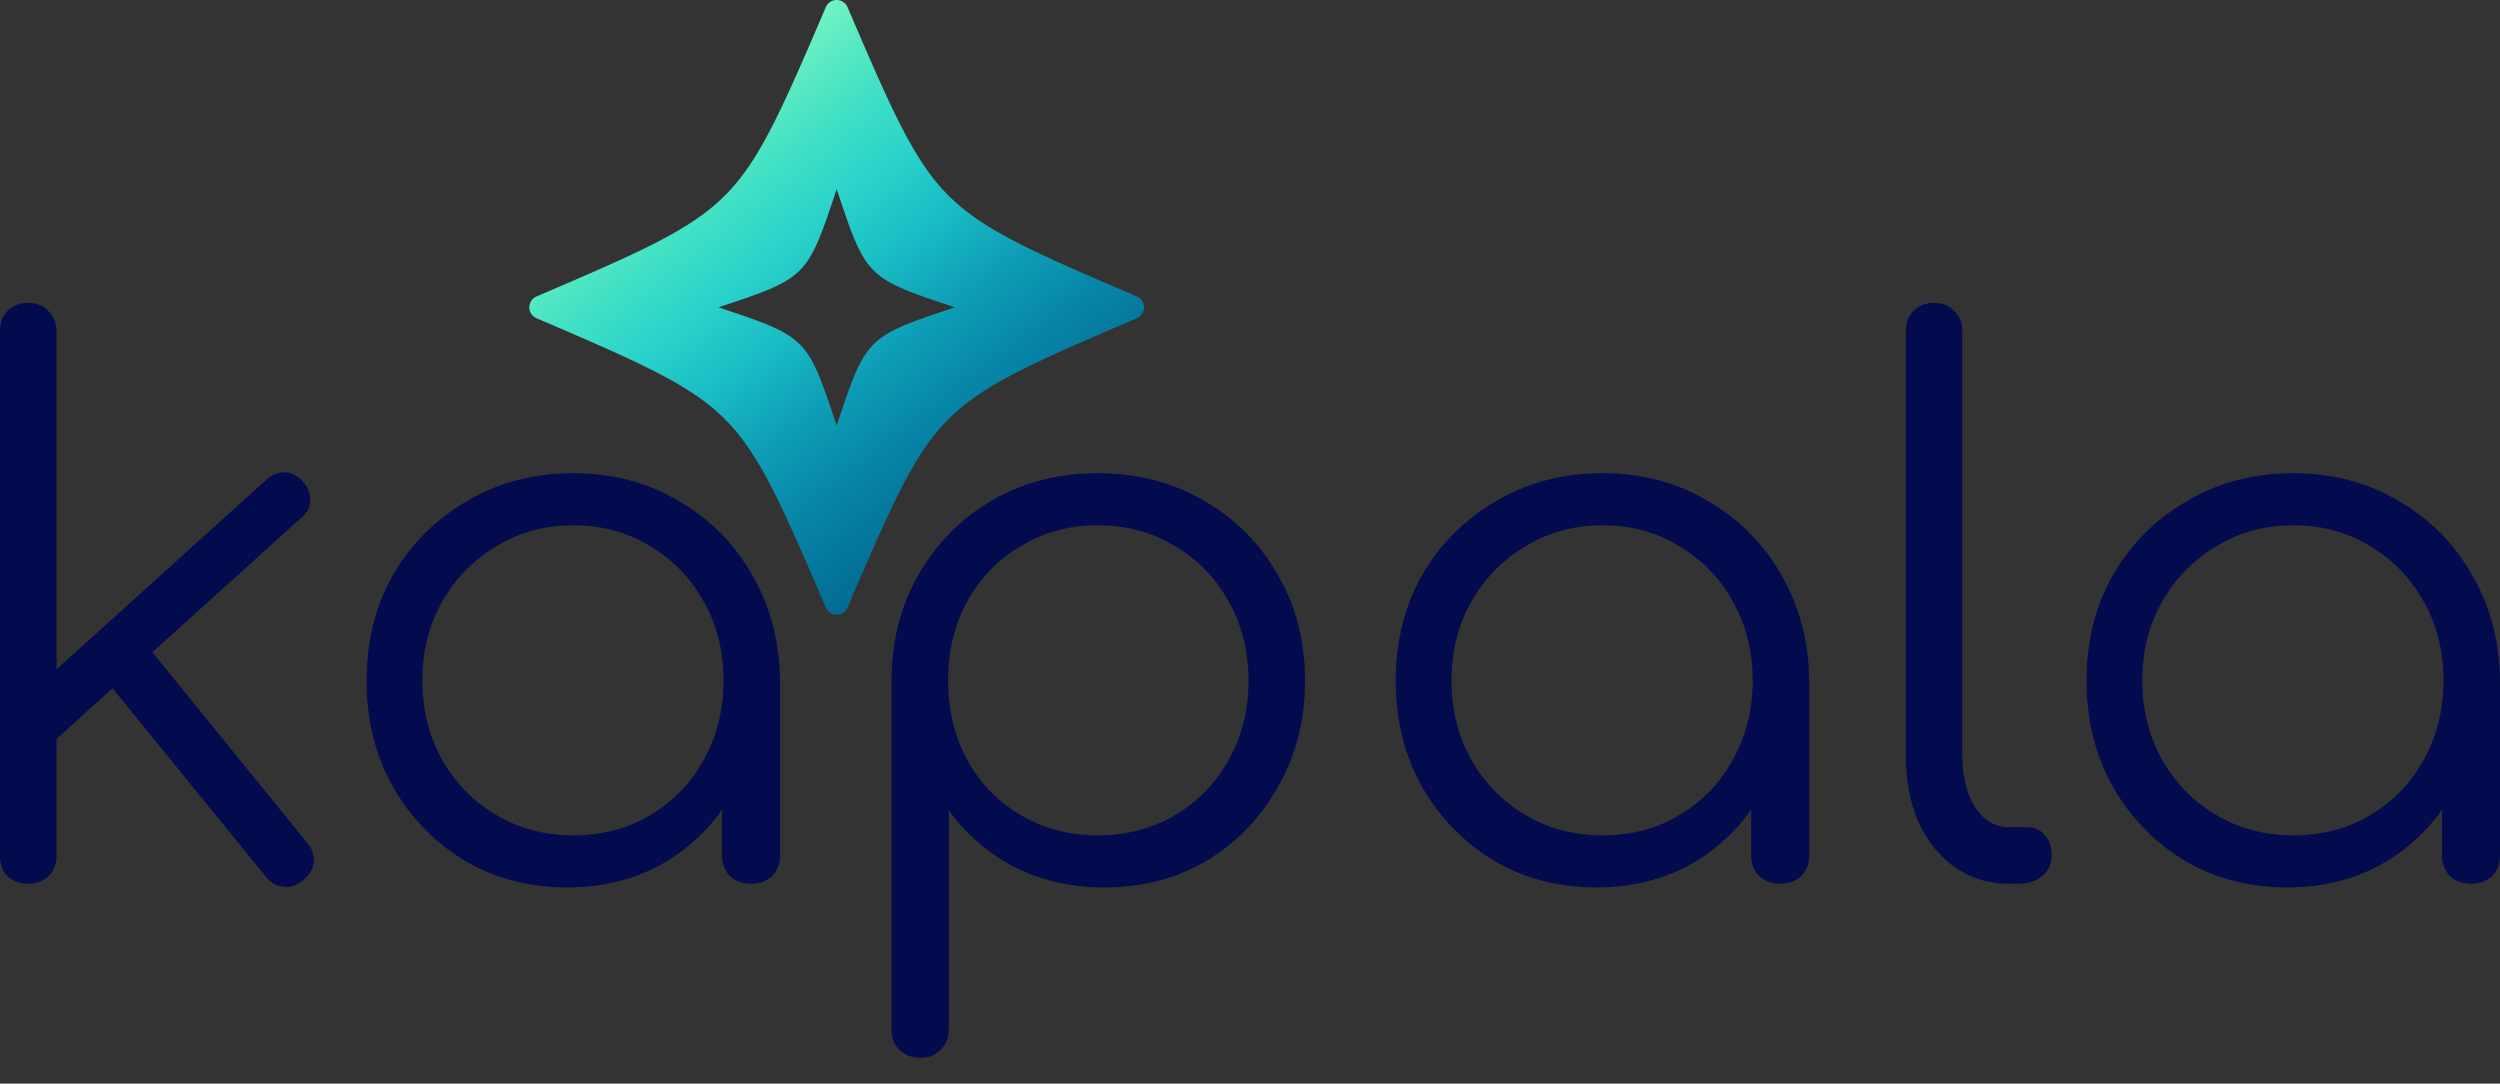
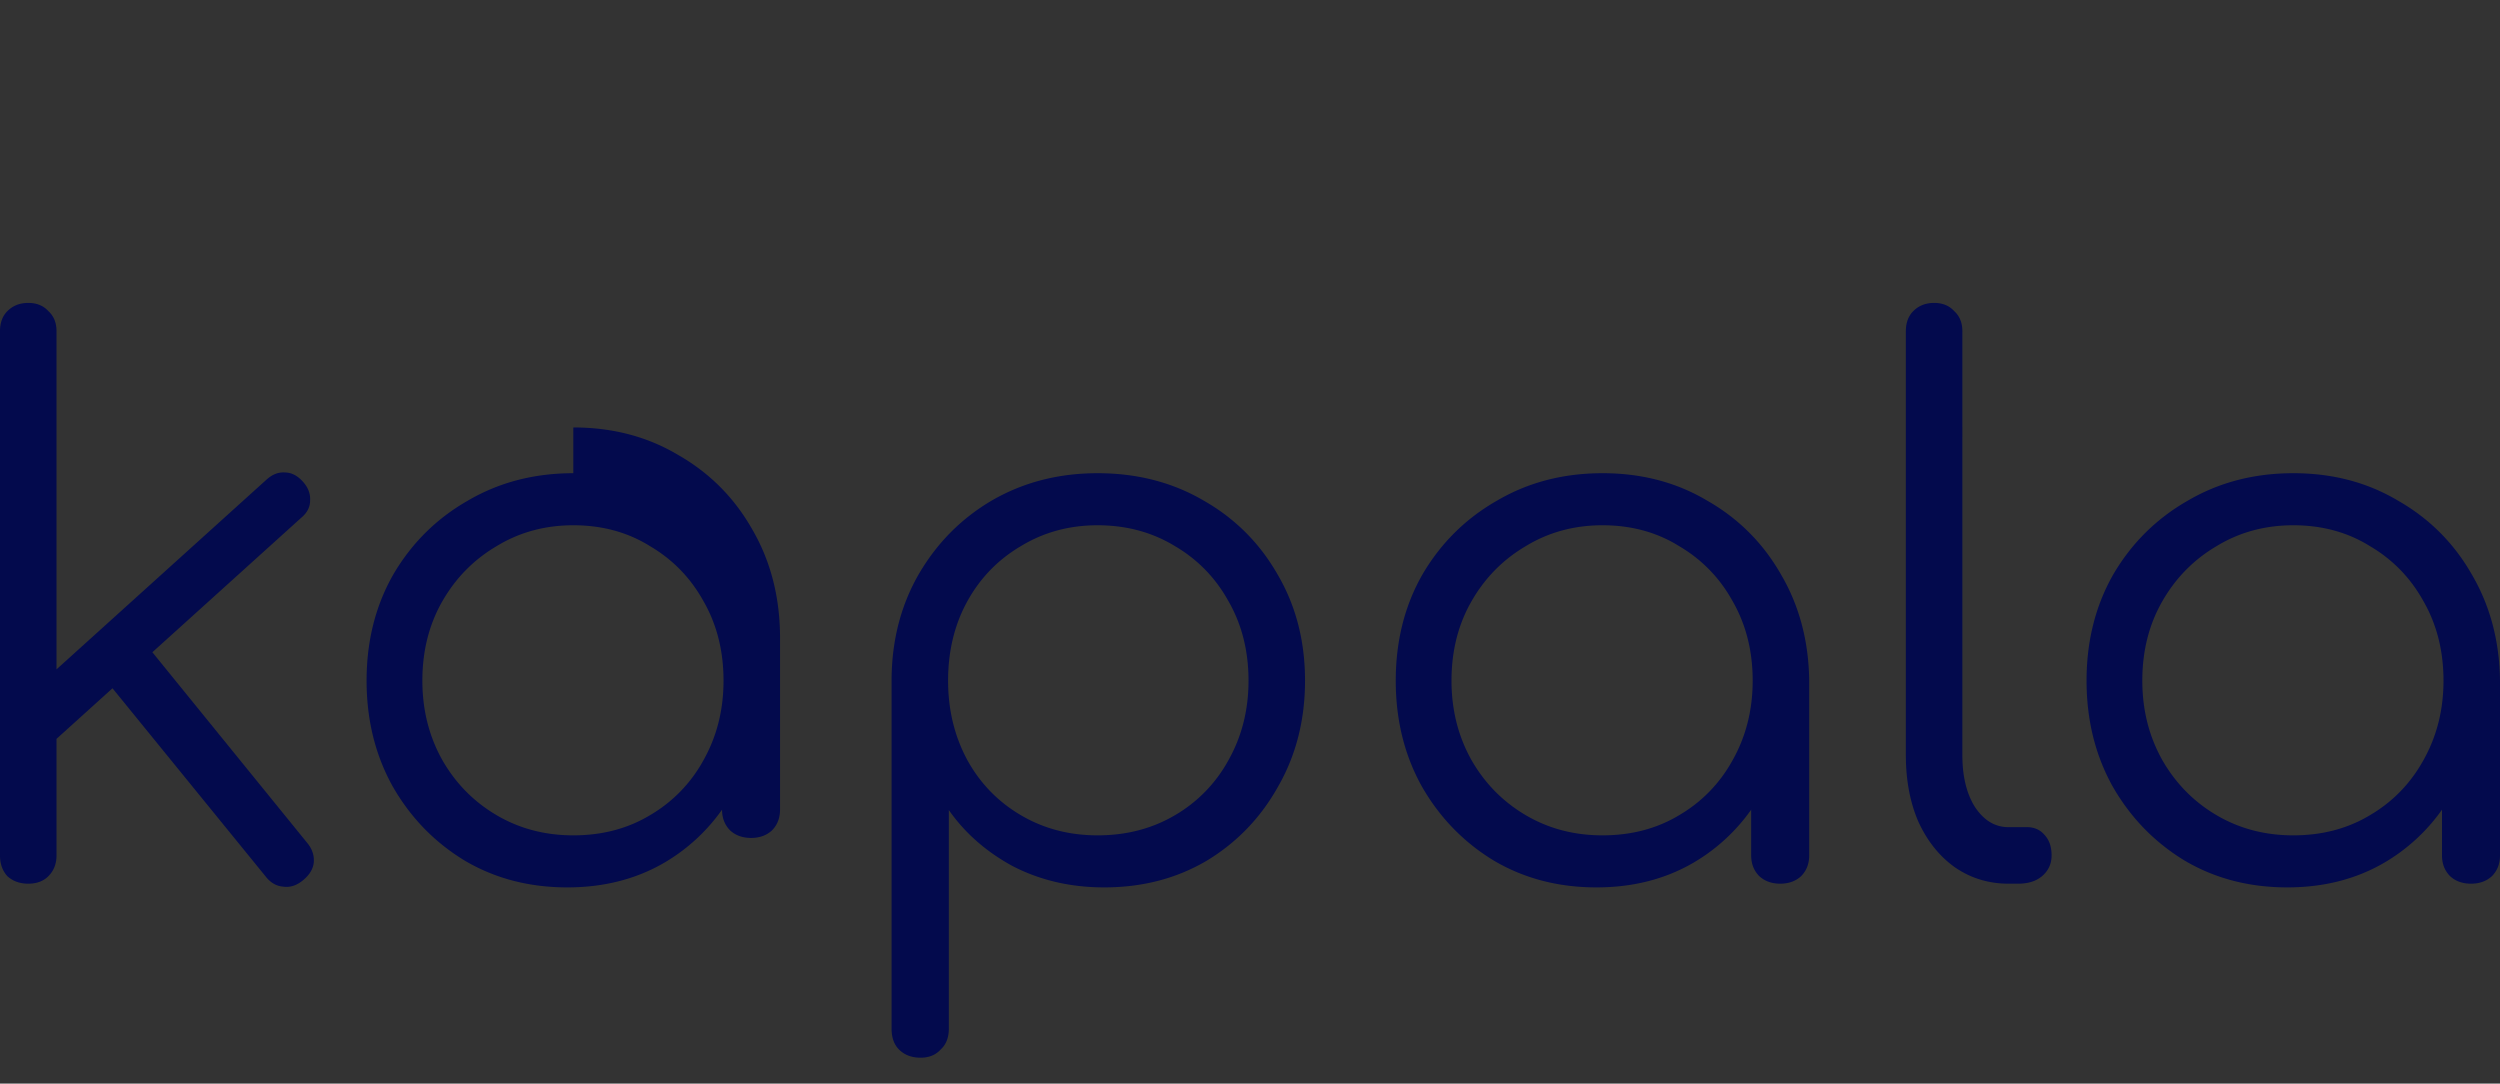
<svg xmlns="http://www.w3.org/2000/svg" xmlns:xlink="http://www.w3.org/1999/xlink" viewBox="0 0 253.777 110">
  <rect x="0" y="0" width="253.777" height="110" fill="#333333" stroke="none" />
  <defs>
    <linearGradient id="a">
      <stop offset="0" stop-color="#9cffcd" />
      <stop offset=".1" stop-color="#6af0c2" />
      <stop offset=".2" stop-color="#44e2c4" />
      <stop offset=".3" stop-color="#2ad3ca" />
      <stop offset=".4" stop-color="#19bcc5" />
      <stop offset=".5" stop-color="#0e9eb6" />
      <stop offset=".6" stop-color="#0786a8" />
      <stop offset=".7" stop-color="#037299" />
      <stop offset=".8" stop-color="#01628b" />
      <stop offset=".9" stop-color="#00557c" />
      <stop offset="1" stop-color="#00496e" />
    </linearGradient>
    <linearGradient xlink:href="#a" id="b" x1="70" x2="225.308" y1="50" y2="250.92" gradientTransform="matrix(.3 0 0 .3 714.717 487.621)" gradientUnits="userSpaceOnUse" />
  </defs>
-   <path fill="#030a4d" d="M677.652 523.17c-.855 0-1.56.277-2.113.83-.503.504-.754 1.184-.754 2.04v53.215c0 .855.25 1.56.754 2.113.554.503 1.258.756 2.113.756.856 0 1.536-.253 2.04-.756.553-.554.83-1.258.83-2.113v-11.832l5.683-5.135 15.528 19.082c.503.654 1.107 1.006 1.812 1.056.705.101 1.383-.126 2.037-.68.654-.553 1.006-1.158 1.057-1.812.05-.704-.177-1.359-.68-1.963l-15.707-19.34 15.104-13.646c.603-.503.906-1.082.906-1.736.05-.705-.203-1.36-.756-1.963-.554-.604-1.156-.904-1.81-.904-.655-.05-1.283.2-1.887.753l-21.287 19.233V526.04c0-.856-.277-1.536-.83-2.04-.504-.553-1.184-.83-2.04-.83zm193.467 0c-.855 0-1.56.277-2.113.83-.503.504-.756 1.184-.756 2.04v43.025c0 2.567.428 4.83 1.283 6.793.906 1.963 2.14 3.498 3.7 4.606 1.61 1.107 3.422 1.66 5.435 1.66h.98c1.007 0 1.813-.25 2.417-.754.654-.554.98-1.26.98-2.115 0-.856-.227-1.534-.68-2.038-.453-.553-1.055-.83-1.81-.83h-1.887c-1.359 0-2.493-.68-3.398-2.039-.856-1.358-1.284-3.119-1.284-5.283V526.04c0-.856-.276-1.536-.83-2.04-.503-.553-1.181-.83-2.037-.83zm-138.136 17.286c-3.976 0-7.549.93-10.72 2.793-3.17 1.811-5.684 4.304-7.546 7.474-1.812 3.17-2.719 6.768-2.719 10.793 0 3.976.881 7.549 2.643 10.72 1.811 3.17 4.252 5.686 7.322 7.548 3.07 1.811 6.541 2.717 10.416 2.717 3.674 0 6.944-.83 9.813-2.49a18.782 18.782 0 0 0 5.888-5.4v4.644c0 .855.277 1.561.83 2.115.554.503 1.258.754 2.114.754.855 0 1.56-.25 2.113-.754.553-.554.83-1.26.83-2.115v-17.739c-.05-4.025-1.005-7.622-2.867-10.793-1.812-3.17-4.303-5.663-7.473-7.474-3.12-1.862-6.669-2.793-10.644-2.793zm53.216 0c-3.925 0-7.472.907-10.642 2.719-3.12 1.811-5.611 4.302-7.473 7.472-1.811 3.12-2.742 6.643-2.793 10.569v35.627c0 .905.25 1.612.754 2.115.554.553 1.284.83 2.19.83.855 0 1.533-.277 2.037-.83.553-.503.83-1.21.83-2.116v-22.19c1.66 2.364 3.85 4.276 6.568 5.735 2.768 1.41 5.837 2.114 9.209 2.114 3.875 0 7.346-.906 10.416-2.717 3.07-1.862 5.485-4.379 7.246-7.549 1.812-3.17 2.719-6.743 2.719-10.719 0-4.025-.931-7.622-2.793-10.793-1.812-3.17-4.302-5.663-7.473-7.474-3.17-1.862-6.769-2.793-10.795-2.793zm51.254 0c-3.975 0-7.548.93-10.719 2.793-3.17 1.811-5.686 4.304-7.548 7.474-1.812 3.17-2.717 6.768-2.717 10.793 0 3.976.88 7.549 2.64 10.72 1.812 3.17 4.253 5.686 7.323 7.548 3.07 1.811 6.543 2.717 10.418 2.717 3.673 0 6.944-.83 9.812-2.49a18.783 18.783 0 0 0 5.887-5.397v4.64c0 .856.278 1.562.832 2.116.554.503 1.258.754 2.113.754.856 0 1.56-.25 2.114-.754.553-.554.83-1.26.83-2.115v-17.739c-.05-4.025-1.008-7.622-2.87-10.793-1.811-3.17-4.302-5.663-7.472-7.474-3.12-1.862-6.667-2.793-10.643-2.793zm70.125 0c-3.975 0-7.548.93-10.719 2.793-3.17 1.811-5.686 4.304-7.548 7.474-1.812 3.17-2.717 6.768-2.717 10.793 0 3.976.88 7.549 2.64 10.72 1.812 3.17 4.253 5.686 7.323 7.548 3.07 1.811 6.543 2.717 10.418 2.717 3.673 0 6.944-.83 9.812-2.49a18.783 18.783 0 0 0 5.887-5.397v4.64c0 .856.276 1.562.83 2.116.554.503 1.26.754 2.115.754.856 0 1.56-.25 2.114-.754.553-.554.83-1.26.83-2.115v-17.739c-.05-4.025-1.008-7.622-2.87-10.793-1.811-3.17-4.302-5.663-7.472-7.474-3.12-1.862-6.667-2.793-10.643-2.793zm-174.595 5.285c2.918 0 5.51.704 7.775 2.113 2.315 1.359 4.127 3.221 5.435 5.586 1.36 2.365 2.038 5.057 2.038 8.076 0 2.97-.679 5.663-2.038 8.078a14.49 14.49 0 0 1-5.435 5.584c-2.265 1.36-4.857 2.04-7.775 2.04-2.869 0-5.46-.68-7.774-2.04-2.315-1.358-4.153-3.218-5.512-5.584-1.358-2.415-2.037-5.109-2.037-8.078 0-3.019.679-5.71 2.037-8.076 1.36-2.365 3.197-4.227 5.512-5.586 2.315-1.409 4.905-2.113 7.774-2.113zm53.216 0c2.919 0 5.535.704 7.85 2.113 2.315 1.359 4.127 3.221 5.435 5.586 1.36 2.365 2.04 5.057 2.04 8.076 0 2.97-.68 5.663-2.04 8.078a14.49 14.49 0 0 1-5.435 5.584c-2.315 1.36-4.931 2.04-7.85 2.04-2.868 0-5.46-.68-7.775-2.04-2.315-1.358-4.125-3.218-5.434-5.584-1.308-2.415-1.963-5.109-1.963-8.078 0-3.019.655-5.71 1.963-8.076 1.309-2.365 3.12-4.227 5.434-5.586 2.315-1.409 4.907-2.113 7.775-2.113zm51.254 0c2.919 0 5.511.704 7.776 2.113 2.314 1.359 4.125 3.221 5.433 5.586 1.359 2.365 2.04 5.057 2.04 8.076 0 2.97-.681 5.663-2.04 8.078-1.308 2.366-3.119 4.226-5.433 5.584-2.265 1.36-4.857 2.04-7.776 2.04-2.868 0-5.46-.68-7.775-2.04-2.315-1.358-4.151-3.218-5.51-5.584-1.359-2.415-2.039-5.109-2.039-8.078 0-3.019.68-5.71 2.04-8.076 1.358-2.365 3.194-4.227 5.509-5.586 2.315-1.409 4.907-2.113 7.775-2.113zm70.125 0c2.919 0 5.51.704 7.774 2.113 2.315 1.359 4.127 3.221 5.435 5.586 1.359 2.365 2.04 5.057 2.04 8.076 0 2.97-.681 5.661-2.04 8.077-1.308 2.365-3.12 4.227-5.435 5.585-2.265 1.36-4.855 2.04-7.774 2.04-2.868 0-5.46-.68-7.775-2.04-2.315-1.358-4.151-3.22-5.51-5.585-1.359-2.416-2.039-5.108-2.039-8.077 0-3.019.68-5.71 2.04-8.076 1.358-2.365 3.194-4.227 5.509-5.586 2.315-1.409 4.907-2.113 7.775-2.113z" style="-inkscape-font-specification:&quot;Comfortaa, Normal&quot;" transform="translate(-674.785 -492.421)" />
+   <path fill="#030a4d" d="M677.652 523.17c-.855 0-1.56.277-2.113.83-.503.504-.754 1.184-.754 2.04v53.215c0 .855.25 1.56.754 2.113.554.503 1.258.756 2.113.756.856 0 1.536-.253 2.04-.756.553-.554.83-1.258.83-2.113v-11.832l5.683-5.135 15.528 19.082c.503.654 1.107 1.006 1.812 1.056.705.101 1.383-.126 2.037-.68.654-.553 1.006-1.158 1.057-1.812.05-.704-.177-1.359-.68-1.963l-15.707-19.34 15.104-13.646c.603-.503.906-1.082.906-1.736.05-.705-.203-1.36-.756-1.963-.554-.604-1.156-.904-1.81-.904-.655-.05-1.283.2-1.887.753l-21.287 19.233V526.04c0-.856-.277-1.536-.83-2.04-.504-.553-1.184-.83-2.04-.83zm193.467 0c-.855 0-1.56.277-2.113.83-.503.504-.756 1.184-.756 2.04v43.025c0 2.567.428 4.83 1.283 6.793.906 1.963 2.14 3.498 3.7 4.606 1.61 1.107 3.422 1.66 5.435 1.66h.98c1.007 0 1.813-.25 2.417-.754.654-.554.98-1.26.98-2.115 0-.856-.227-1.534-.68-2.038-.453-.553-1.055-.83-1.81-.83h-1.887c-1.359 0-2.493-.68-3.398-2.039-.856-1.358-1.284-3.119-1.284-5.283V526.04c0-.856-.276-1.536-.83-2.04-.503-.553-1.181-.83-2.037-.83zm-138.136 17.286c-3.976 0-7.549.93-10.72 2.793-3.17 1.811-5.684 4.304-7.546 7.474-1.812 3.17-2.719 6.768-2.719 10.793 0 3.976.881 7.549 2.643 10.72 1.811 3.17 4.252 5.686 7.322 7.548 3.07 1.811 6.541 2.717 10.416 2.717 3.674 0 6.944-.83 9.813-2.49a18.782 18.782 0 0 0 5.888-5.4c0 .855.277 1.561.83 2.115.554.503 1.258.754 2.114.754.855 0 1.56-.25 2.113-.754.553-.554.83-1.26.83-2.115v-17.739c-.05-4.025-1.005-7.622-2.867-10.793-1.812-3.17-4.303-5.663-7.473-7.474-3.12-1.862-6.669-2.793-10.644-2.793zm53.216 0c-3.925 0-7.472.907-10.642 2.719-3.12 1.811-5.611 4.302-7.473 7.472-1.811 3.12-2.742 6.643-2.793 10.569v35.627c0 .905.25 1.612.754 2.115.554.553 1.284.83 2.19.83.855 0 1.533-.277 2.037-.83.553-.503.83-1.21.83-2.116v-22.19c1.66 2.364 3.85 4.276 6.568 5.735 2.768 1.41 5.837 2.114 9.209 2.114 3.875 0 7.346-.906 10.416-2.717 3.07-1.862 5.485-4.379 7.246-7.549 1.812-3.17 2.719-6.743 2.719-10.719 0-4.025-.931-7.622-2.793-10.793-1.812-3.17-4.302-5.663-7.473-7.474-3.17-1.862-6.769-2.793-10.795-2.793zm51.254 0c-3.975 0-7.548.93-10.719 2.793-3.17 1.811-5.686 4.304-7.548 7.474-1.812 3.17-2.717 6.768-2.717 10.793 0 3.976.88 7.549 2.64 10.72 1.812 3.17 4.253 5.686 7.323 7.548 3.07 1.811 6.543 2.717 10.418 2.717 3.673 0 6.944-.83 9.812-2.49a18.783 18.783 0 0 0 5.887-5.397v4.64c0 .856.278 1.562.832 2.116.554.503 1.258.754 2.113.754.856 0 1.56-.25 2.114-.754.553-.554.83-1.26.83-2.115v-17.739c-.05-4.025-1.008-7.622-2.87-10.793-1.811-3.17-4.302-5.663-7.472-7.474-3.12-1.862-6.667-2.793-10.643-2.793zm70.125 0c-3.975 0-7.548.93-10.719 2.793-3.17 1.811-5.686 4.304-7.548 7.474-1.812 3.17-2.717 6.768-2.717 10.793 0 3.976.88 7.549 2.64 10.72 1.812 3.17 4.253 5.686 7.323 7.548 3.07 1.811 6.543 2.717 10.418 2.717 3.673 0 6.944-.83 9.812-2.49a18.783 18.783 0 0 0 5.887-5.397v4.64c0 .856.276 1.562.83 2.116.554.503 1.26.754 2.115.754.856 0 1.56-.25 2.114-.754.553-.554.83-1.26.83-2.115v-17.739c-.05-4.025-1.008-7.622-2.87-10.793-1.811-3.17-4.302-5.663-7.472-7.474-3.12-1.862-6.667-2.793-10.643-2.793zm-174.595 5.285c2.918 0 5.51.704 7.775 2.113 2.315 1.359 4.127 3.221 5.435 5.586 1.36 2.365 2.038 5.057 2.038 8.076 0 2.97-.679 5.663-2.038 8.078a14.49 14.49 0 0 1-5.435 5.584c-2.265 1.36-4.857 2.04-7.775 2.04-2.869 0-5.46-.68-7.774-2.04-2.315-1.358-4.153-3.218-5.512-5.584-1.358-2.415-2.037-5.109-2.037-8.078 0-3.019.679-5.71 2.037-8.076 1.36-2.365 3.197-4.227 5.512-5.586 2.315-1.409 4.905-2.113 7.774-2.113zm53.216 0c2.919 0 5.535.704 7.85 2.113 2.315 1.359 4.127 3.221 5.435 5.586 1.36 2.365 2.04 5.057 2.04 8.076 0 2.97-.68 5.663-2.04 8.078a14.49 14.49 0 0 1-5.435 5.584c-2.315 1.36-4.931 2.04-7.85 2.04-2.868 0-5.46-.68-7.775-2.04-2.315-1.358-4.125-3.218-5.434-5.584-1.308-2.415-1.963-5.109-1.963-8.078 0-3.019.655-5.71 1.963-8.076 1.309-2.365 3.12-4.227 5.434-5.586 2.315-1.409 4.907-2.113 7.775-2.113zm51.254 0c2.919 0 5.511.704 7.776 2.113 2.314 1.359 4.125 3.221 5.433 5.586 1.359 2.365 2.04 5.057 2.04 8.076 0 2.97-.681 5.663-2.04 8.078-1.308 2.366-3.119 4.226-5.433 5.584-2.265 1.36-4.857 2.04-7.776 2.04-2.868 0-5.46-.68-7.775-2.04-2.315-1.358-4.151-3.218-5.51-5.584-1.359-2.415-2.039-5.109-2.039-8.078 0-3.019.68-5.71 2.04-8.076 1.358-2.365 3.194-4.227 5.509-5.586 2.315-1.409 4.907-2.113 7.775-2.113zm70.125 0c2.919 0 5.51.704 7.774 2.113 2.315 1.359 4.127 3.221 5.435 5.586 1.359 2.365 2.04 5.057 2.04 8.076 0 2.97-.681 5.661-2.04 8.077-1.308 2.365-3.12 4.227-5.435 5.585-2.265 1.36-4.855 2.04-7.774 2.04-2.868 0-5.46-.68-7.775-2.04-2.315-1.358-4.151-3.22-5.51-5.585-1.359-2.416-2.039-5.108-2.039-8.077 0-3.019.68-5.71 2.04-8.076 1.358-2.365 3.194-4.227 5.509-5.586 2.315-1.409 4.907-2.113 7.775-2.113z" style="-inkscape-font-specification:&quot;Comfortaa, Normal&quot;" transform="translate(-674.785 -492.421)" />
  <a id="star">
-     <path id="star" fill="url(#b)" fill-rule="evenodd" d="M759.717 492.421a1.2 1.2 0 0 0-1.103.728c-4.5 10.5-6.722 15.6-10.246 19.124-3.523 3.524-8.624 5.745-19.124 10.245a1.2 1.2 0 0 0 0 2.206c10.5 4.5 15.6 6.722 19.124 10.246 3.524 3.524 5.746 8.625 10.246 19.125a1.2 1.2 0 0 0 2.206 0c4.5-10.5 6.721-15.601 10.245-19.125 3.524-3.524 8.625-5.746 19.124-10.246a1.2 1.2 0 0 0 0-2.206c-10.5-4.5-15.6-6.721-19.124-10.245-3.524-3.524-5.745-8.624-10.245-19.124a1.2 1.2 0 0 0-1.103-.728zm12 31.2c-9-3-9-3-12-12-3 9-3 9-12 12 9 3 9 3 12 12 3-9 3-9 12-12z" color="#000" style="-inkscape-stroke:none" transform="translate(-674.785 -492.421)" />
-   </a>
+     </a>
</svg>